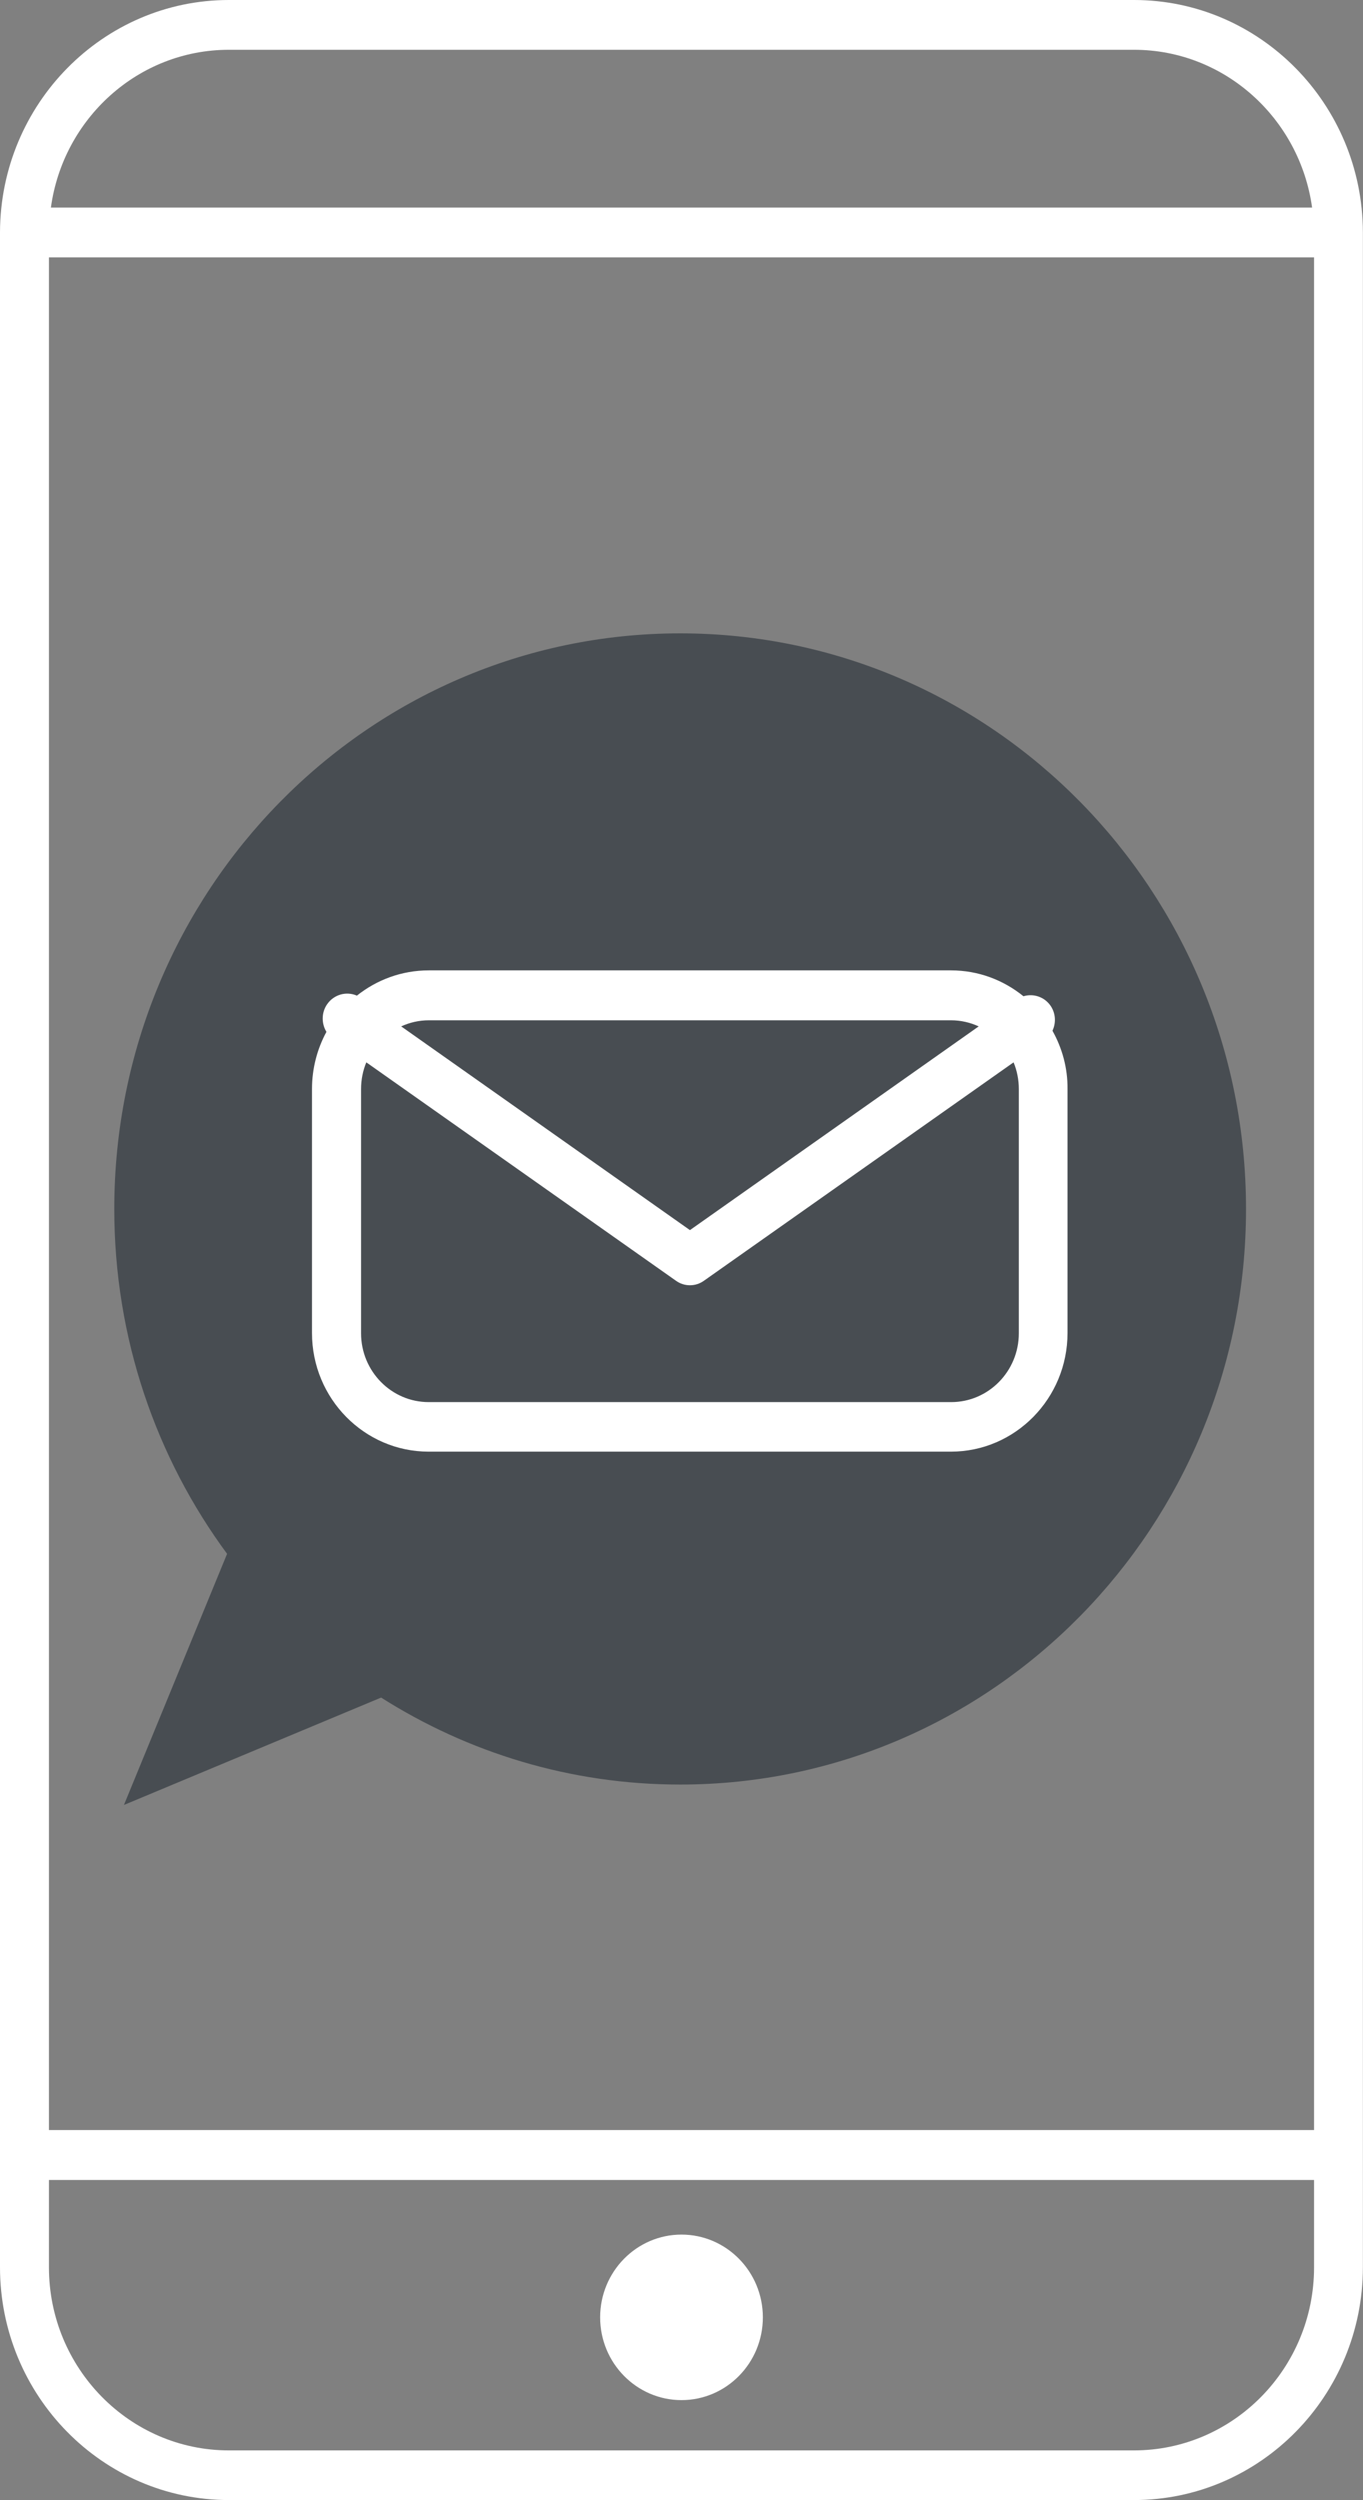
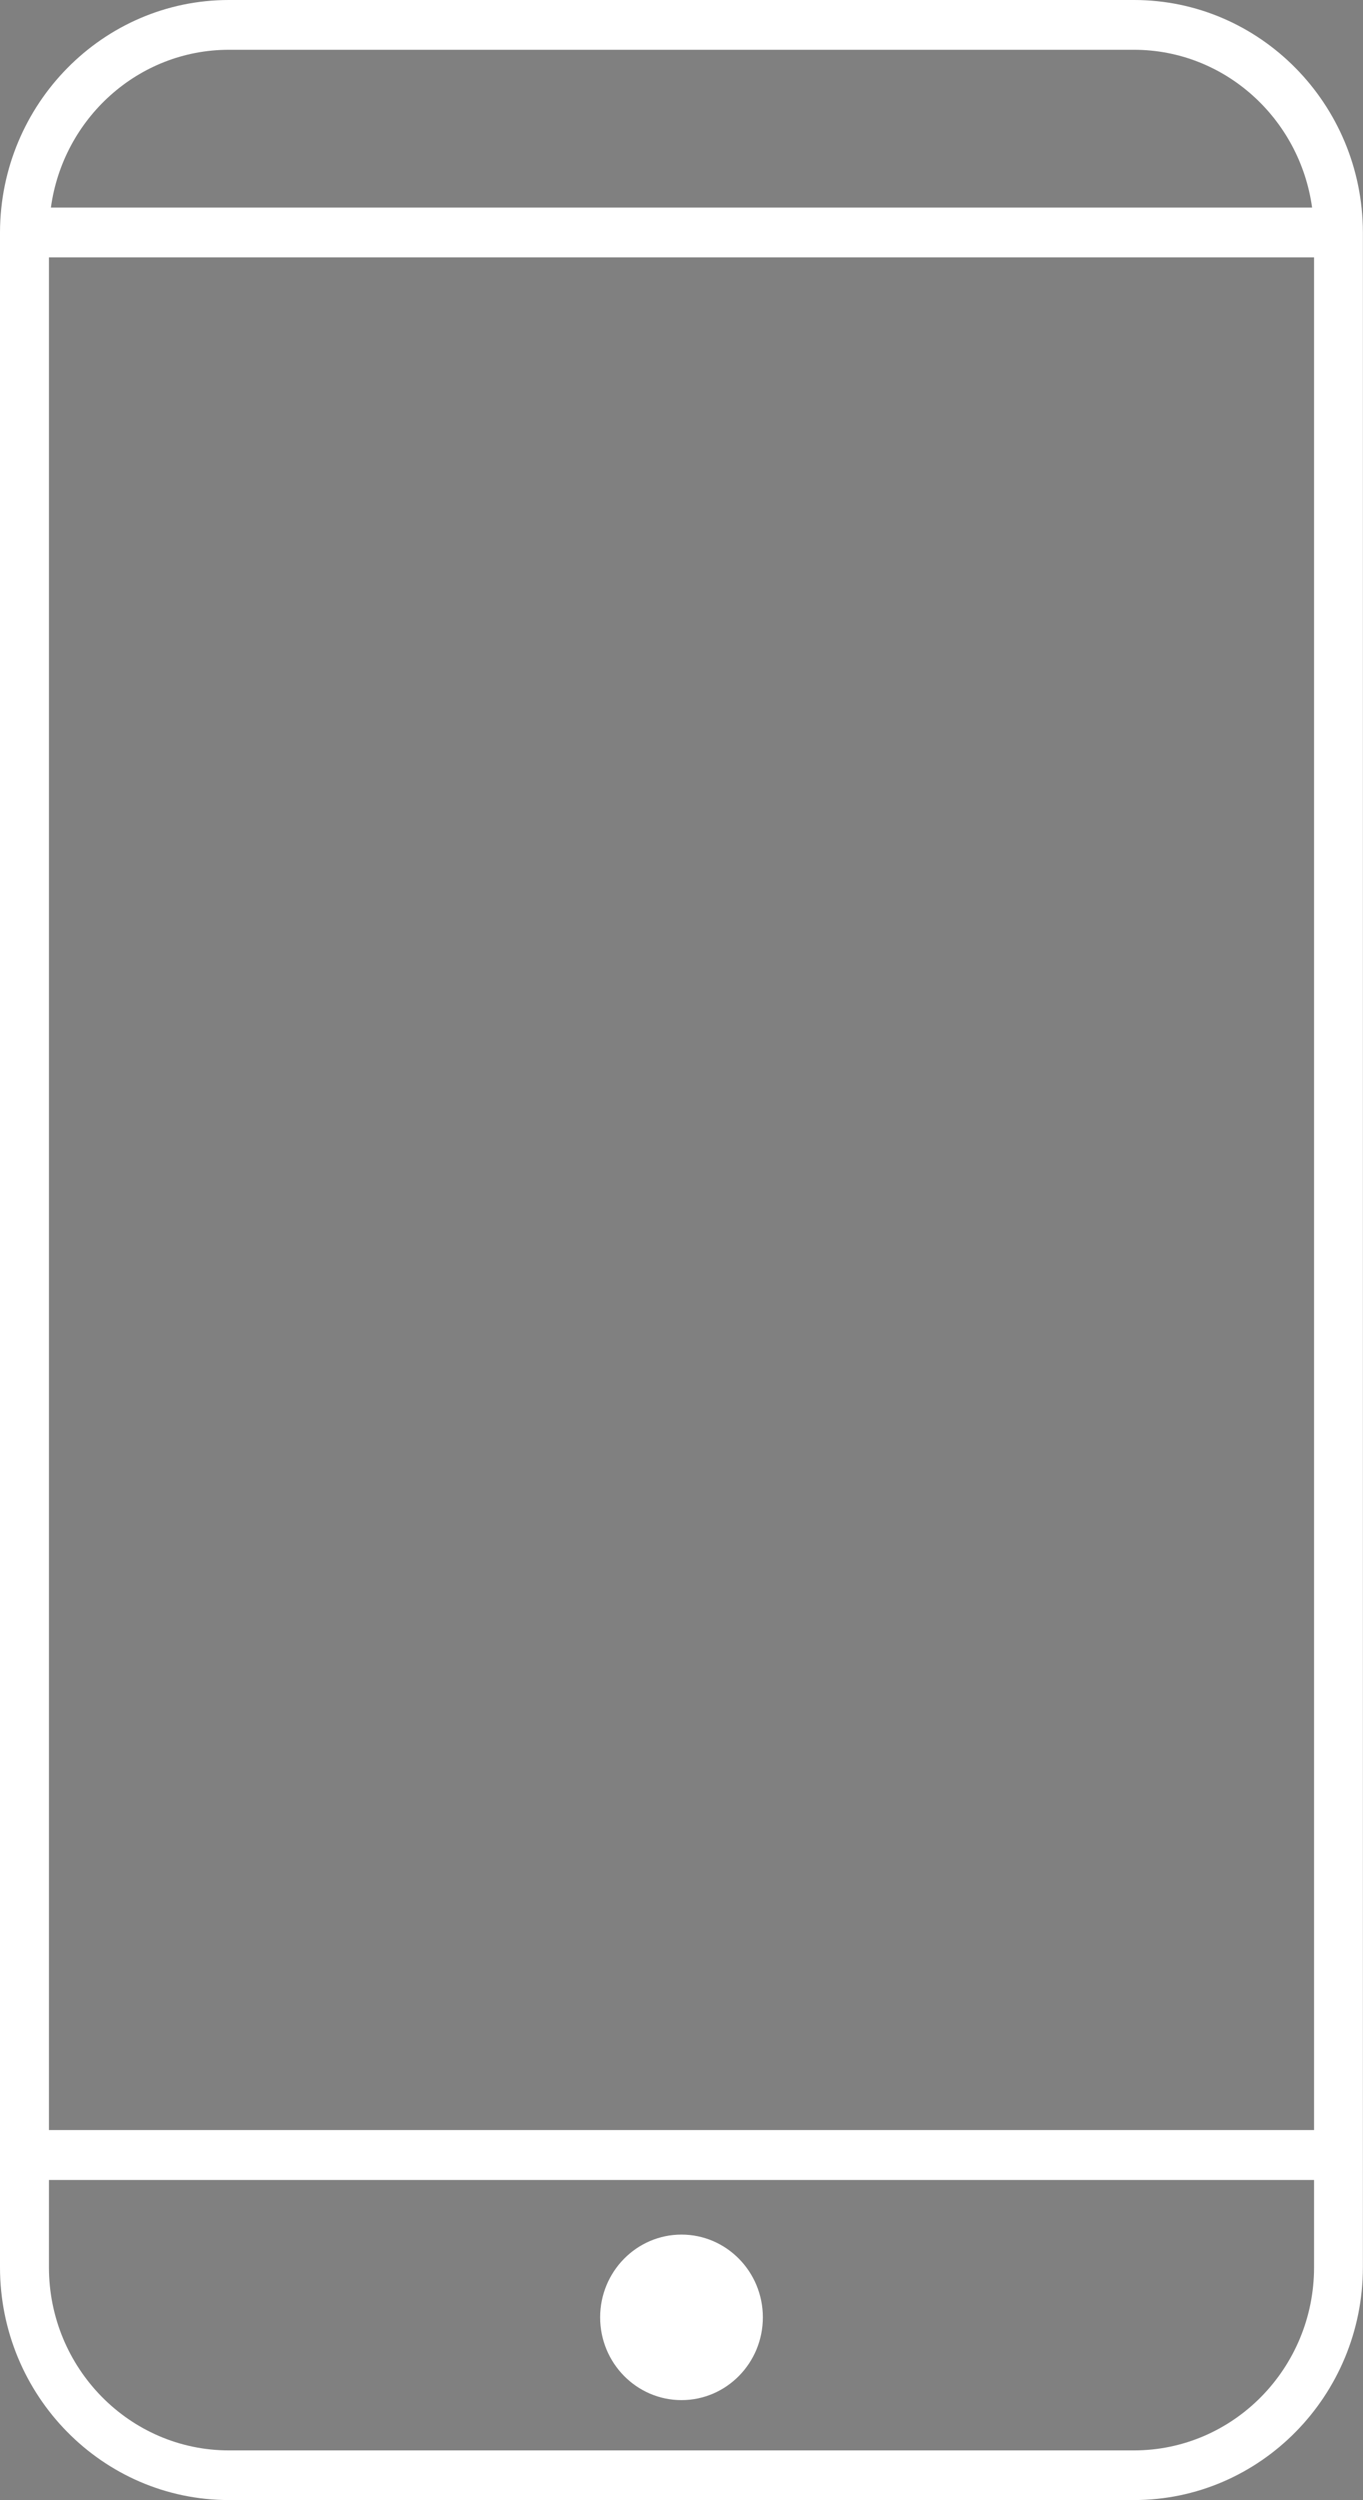
<svg xmlns="http://www.w3.org/2000/svg" width="84" height="154" viewBox="0 0 84 154" fill="none">
  <rect x="0" y="0" width="84" height="154" fill="#808080" stroke="none" />
-   <path d="M41.917 39.012C22.659 39.012 7.043 54.888 7.043 74.466C7.043 82.439 9.629 89.79 13.995 95.709L7.638 111.178L23.488 104.563C28.834 107.951 35.146 109.921 41.917 109.921C61.175 109.921 76.791 94.045 76.791 74.466C76.791 54.888 61.175 39.012 41.917 39.012Z" fill="#484D52" />
-   <path d="M64.862 63.489C65.089 63.006 65.066 62.423 64.749 61.956C64.365 61.396 63.686 61.181 63.075 61.365C61.846 60.369 60.301 59.771 58.611 59.771H26.422C24.755 59.771 23.217 60.354 21.995 61.327C21.347 61.044 20.578 61.251 20.155 61.864C19.801 62.385 19.809 63.052 20.118 63.558C19.552 64.6 19.228 65.804 19.228 67.077V82.109C19.228 86.142 22.455 89.415 26.414 89.415H58.604C62.57 89.415 65.79 86.134 65.79 82.109V67.084C65.805 65.781 65.458 64.555 64.862 63.489ZM58.611 62.845C59.215 62.845 59.795 62.983 60.316 63.221L42.52 75.77L24.725 63.221C25.245 62.983 25.818 62.845 26.429 62.845H58.611ZM62.789 82.125C62.789 84.463 60.919 86.364 58.619 86.364H26.422C24.122 86.364 22.252 84.463 22.252 82.125V67.084C22.252 66.502 22.365 65.942 22.576 65.436L41.661 78.89C41.917 79.074 42.219 79.166 42.52 79.166C42.822 79.166 43.123 79.074 43.38 78.89L62.465 65.436C62.676 65.942 62.789 66.502 62.789 67.084V82.125Z" fill="white" />
  <path d="M83.993 14.297C83.97 6.409 77.651 0 69.884 0H14.108C6.341 0 0.03 6.409 0 14.297C0 14.305 0 14.312 0 14.32V14.343V132.735V139.649C0 147.561 6.326 153.992 14.108 153.992H69.884C77.666 153.992 83.993 147.561 83.993 139.649V132.735V14.343V14.32C84 14.312 83.993 14.305 83.993 14.297ZM3.016 15.853H80.984V131.202H3.016V15.853ZM14.108 3.066H69.884C75.479 3.066 80.109 7.306 80.863 12.787H3.137C3.883 7.306 8.513 3.066 14.108 3.066ZM69.884 150.934H14.108C7.993 150.934 3.016 145.874 3.016 139.657V134.276H80.984V139.657C80.984 145.874 76.007 150.934 69.884 150.934Z" fill="white" />
  <path d="M42 137.641C39.233 137.641 36.986 139.925 36.986 142.739C36.986 145.552 39.233 147.836 42 147.836C44.767 147.836 47.014 145.552 47.014 142.739C47.014 139.925 44.767 137.641 42 137.641Z" fill="white" />
</svg>